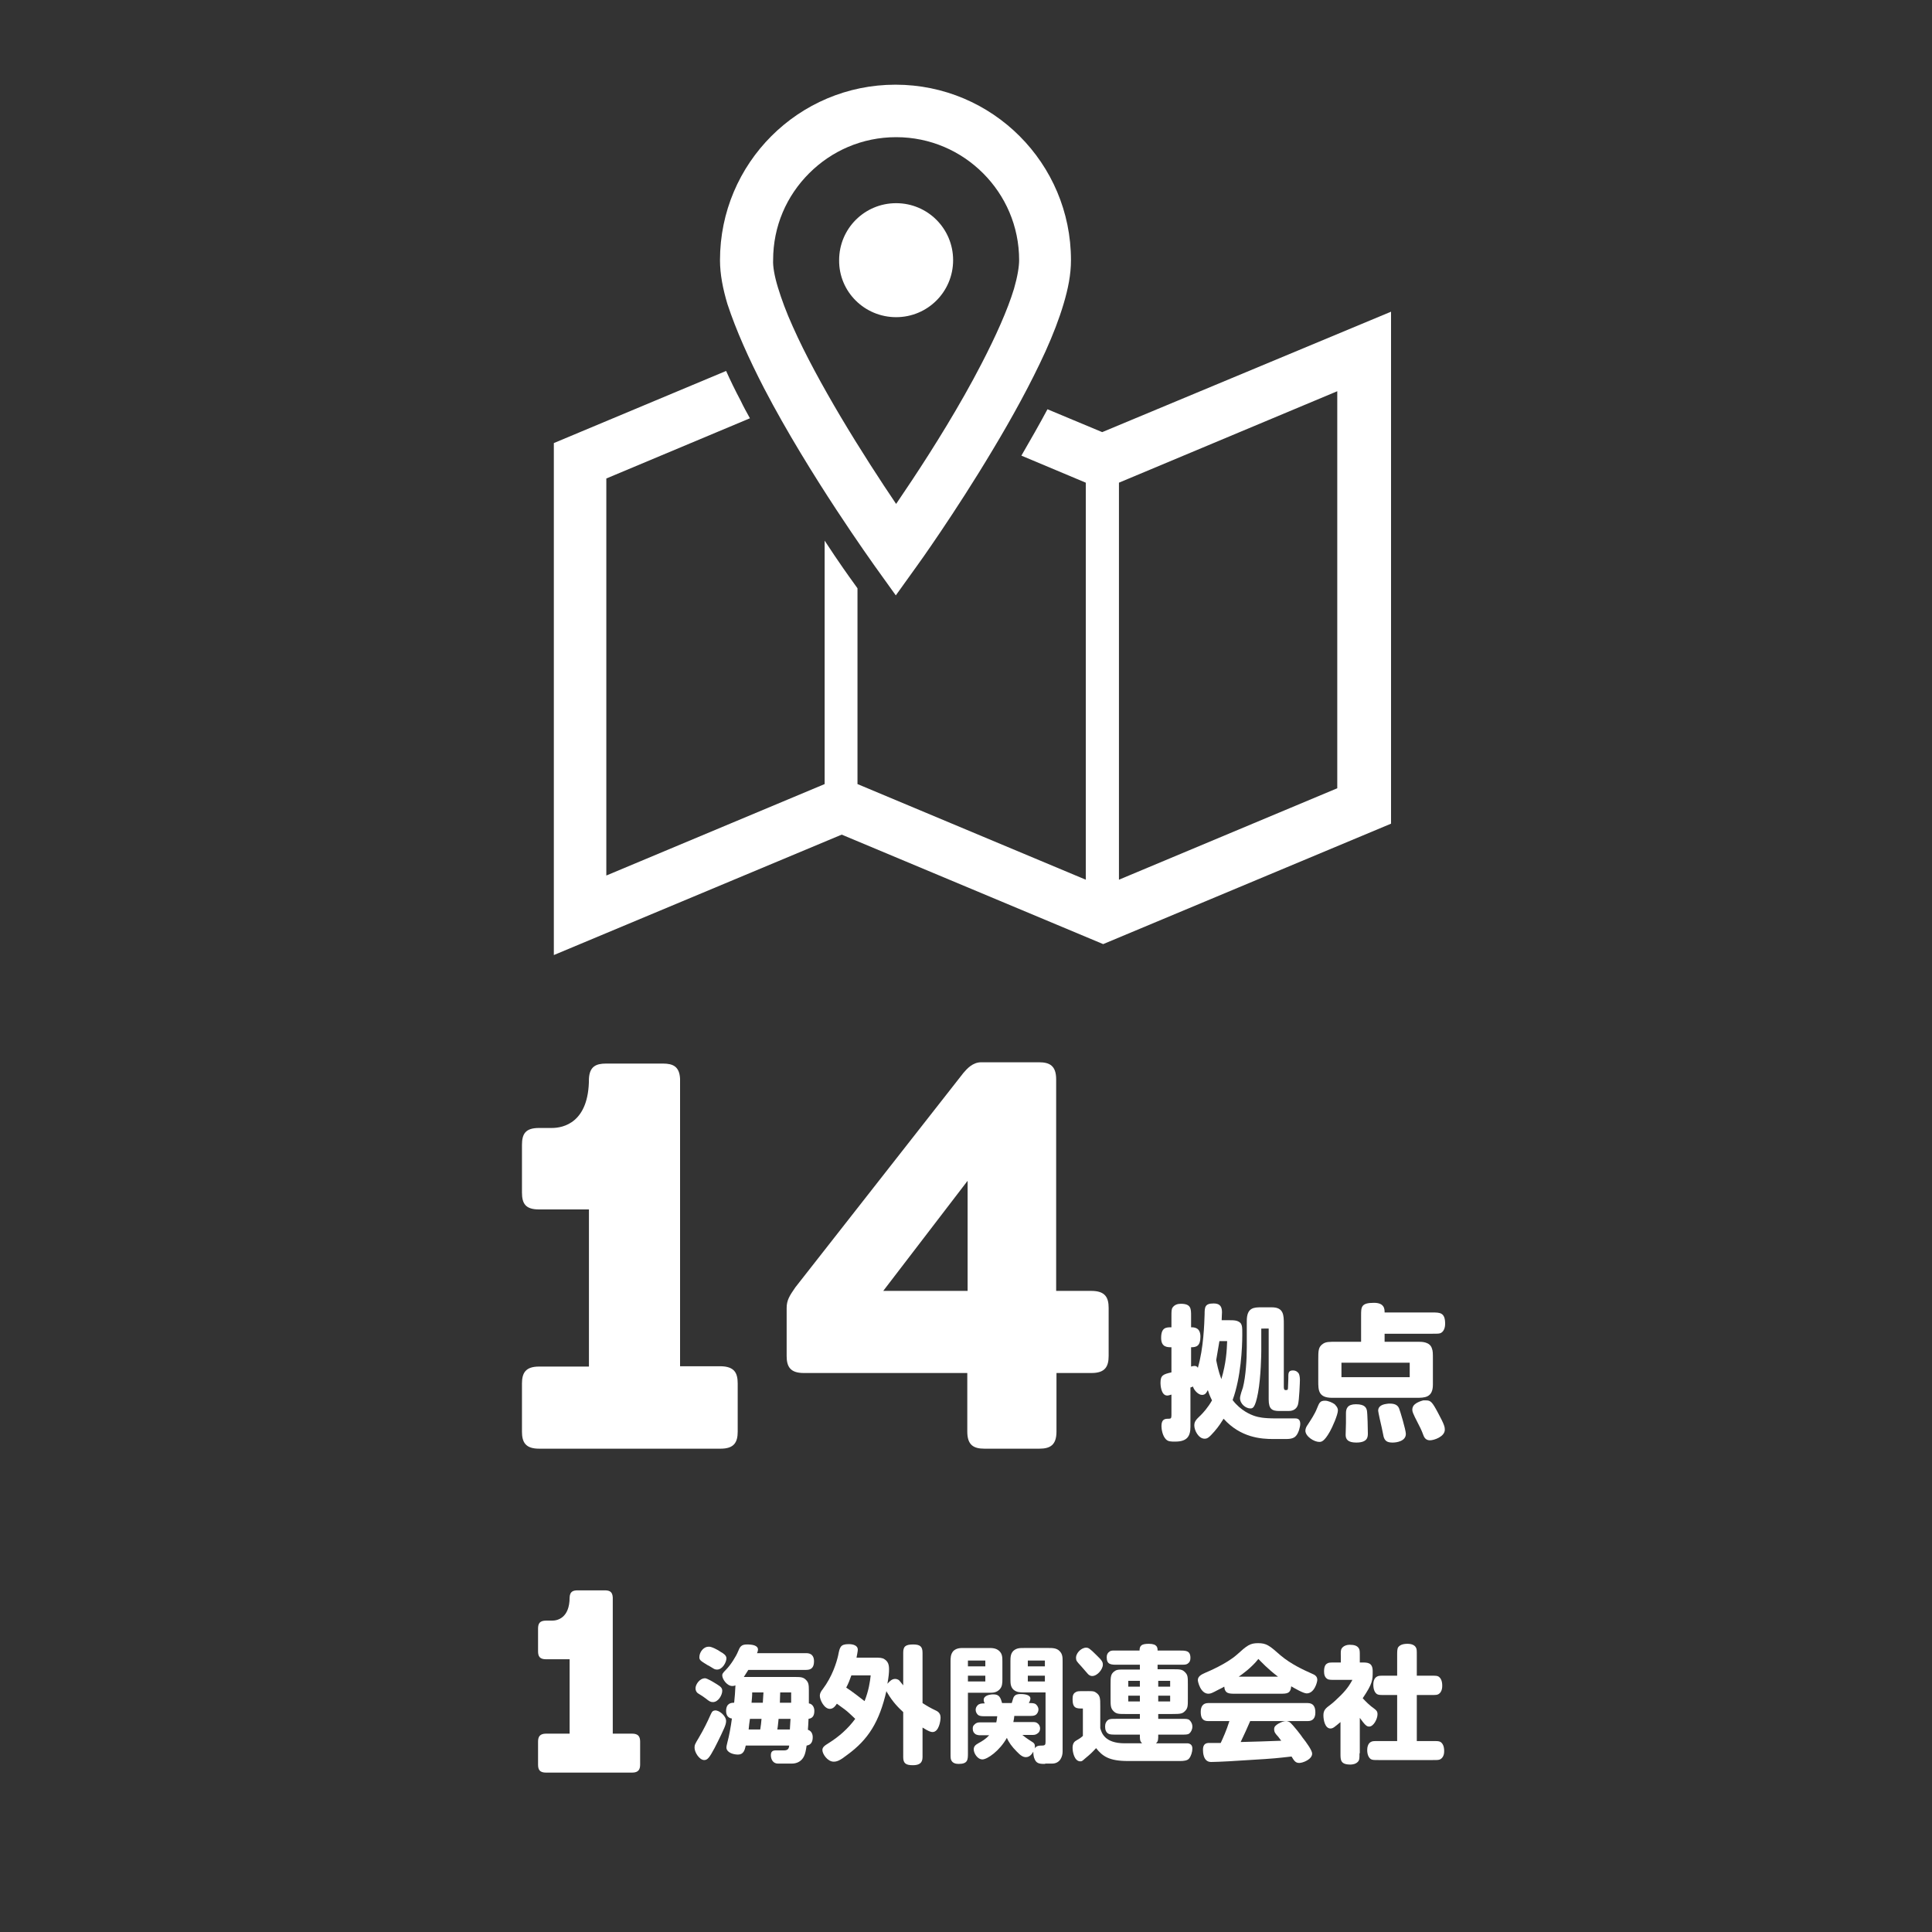
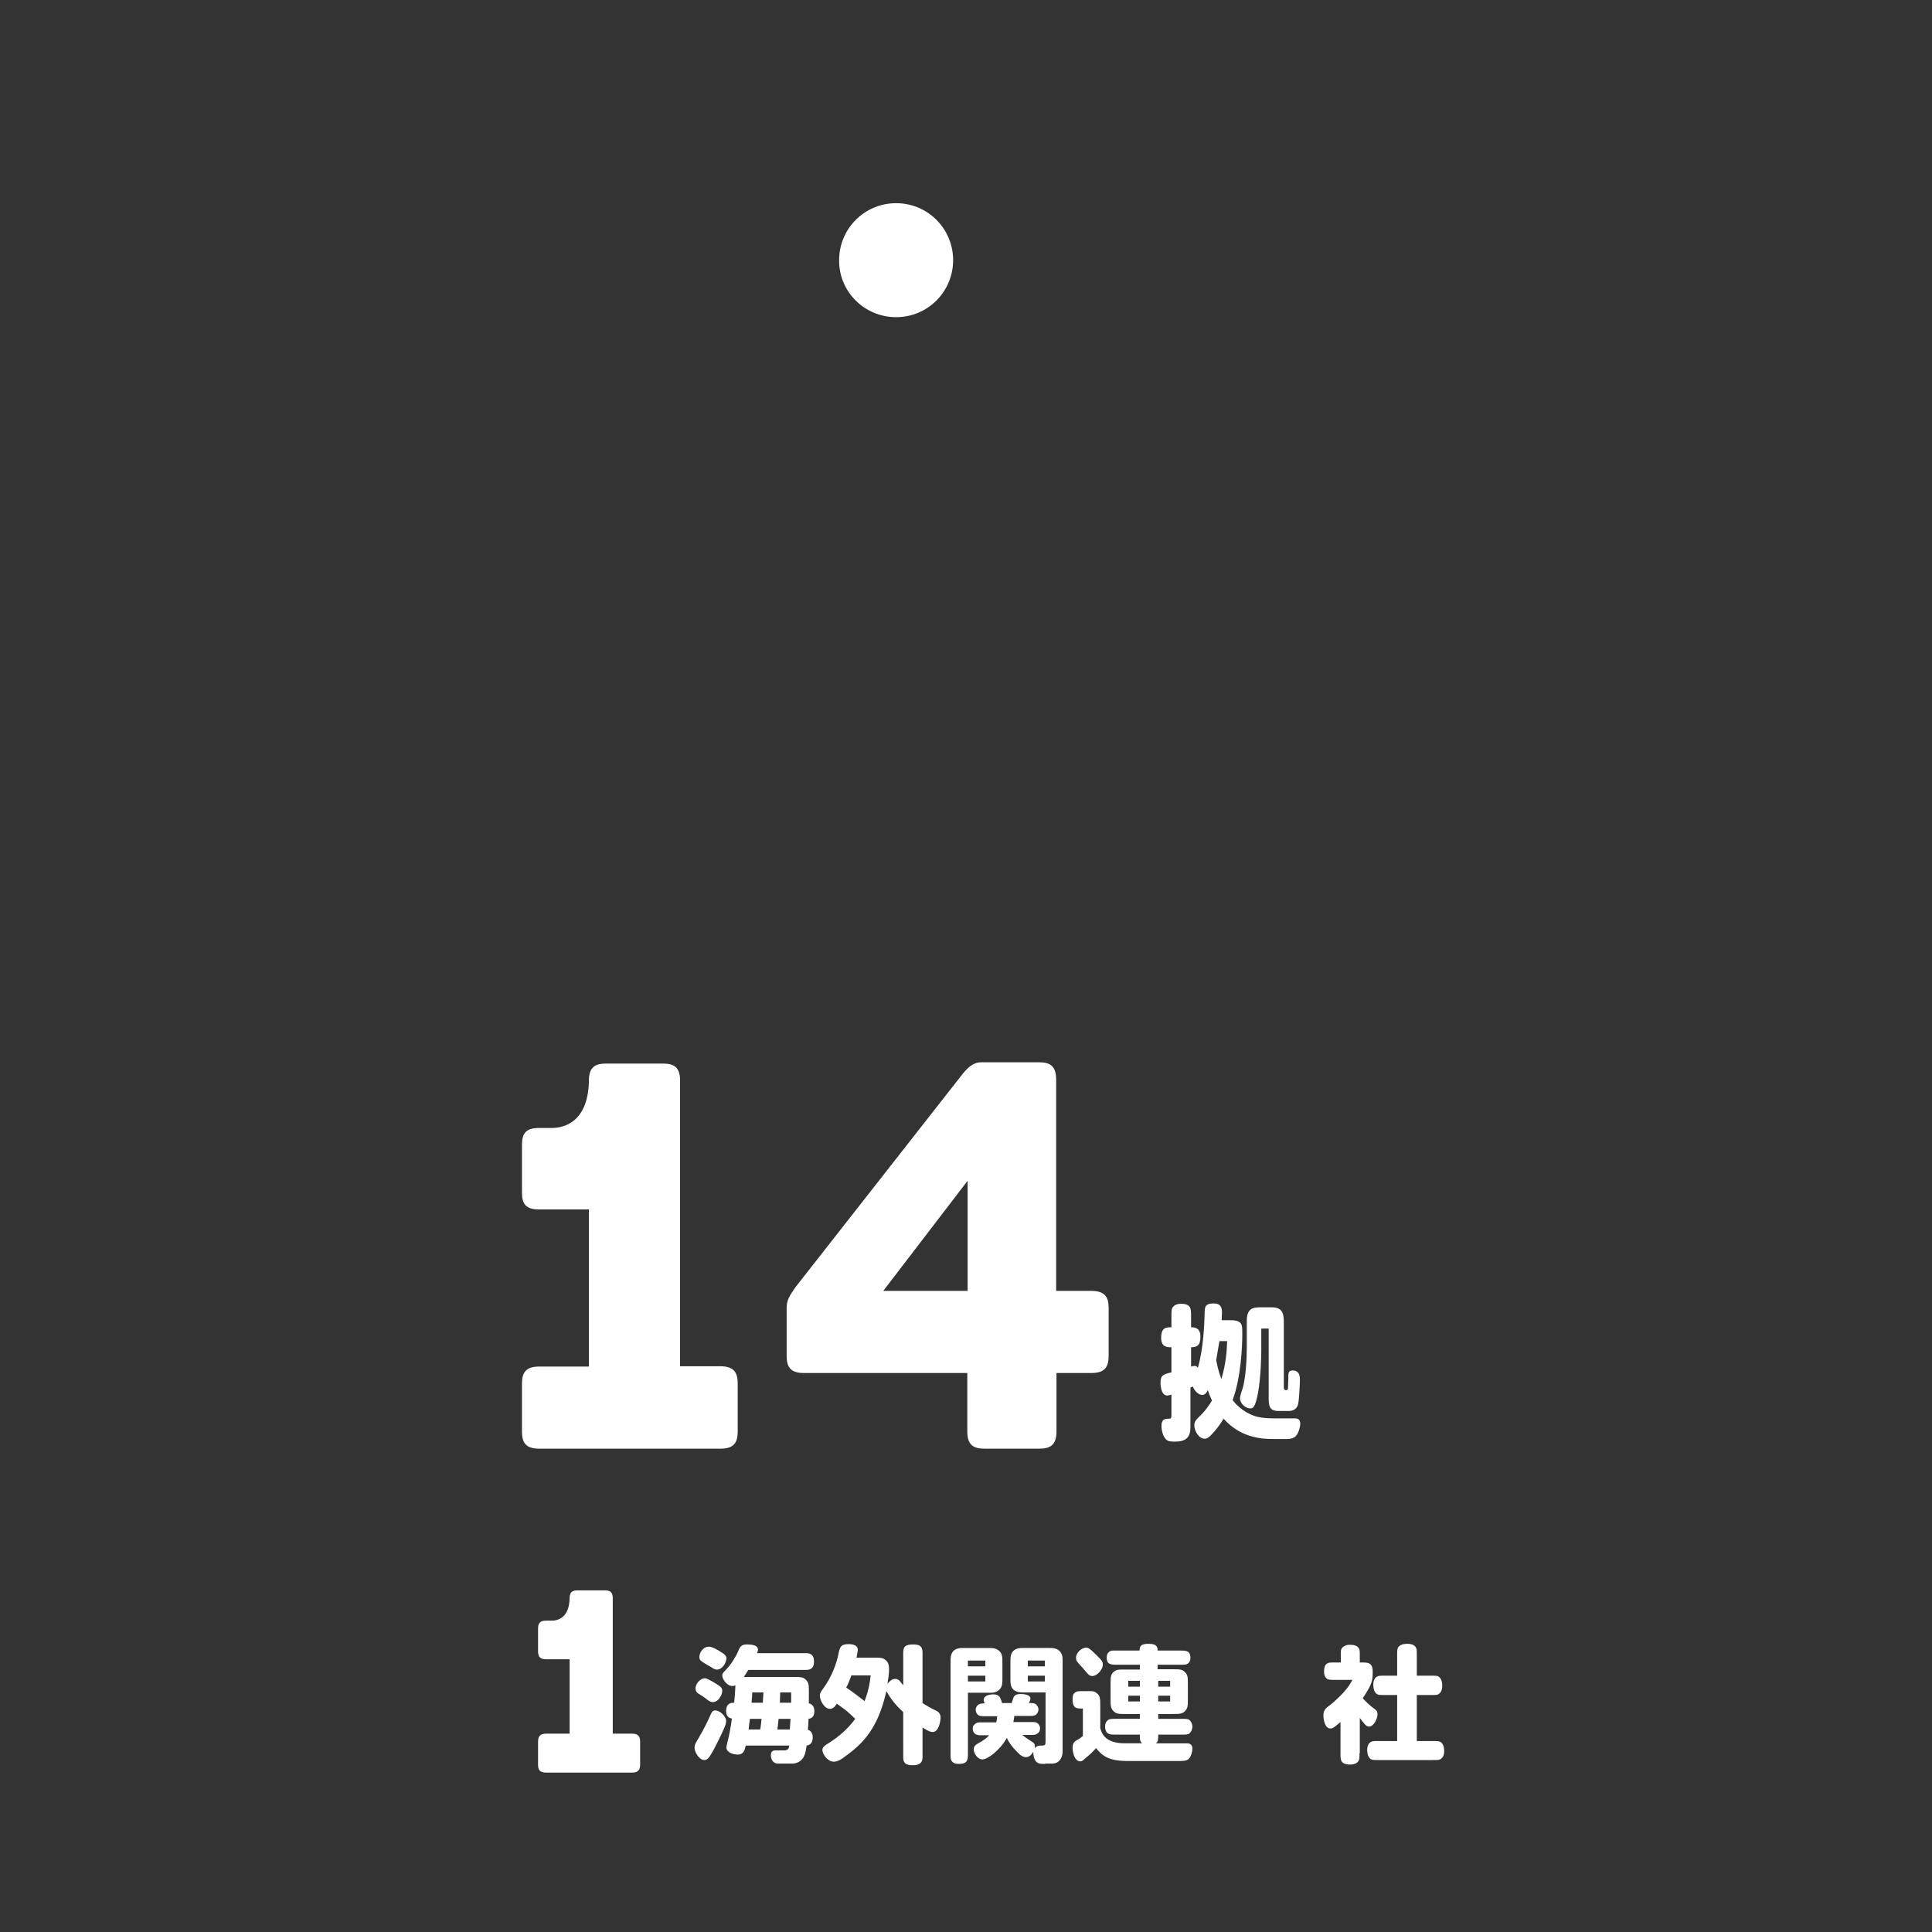
<svg xmlns="http://www.w3.org/2000/svg" enable-background="new 0 0 600 600" height="600" viewBox="0 0 600 600" width="600">
  <rect x="0" y="0" width="600" height="600" fill="#333333" stroke="none" />
  <g fill="#fff">
    <path d="m229.1 429.7v14.9c0 3.3-1.1 5.3-5.3 5.3h-56.4c-4.2 0-5.3-2-5.3-5.3v-14.9c0-3.3 1.1-5.3 5.3-5.3h15.5v-48.8h-15.5c-4.2 0-5.3-1.8-5.3-5.3v-14.7c0-3.5 1.1-5.3 5.3-5.3h4c3.5 0 11.5-1.6 11.5-15.3.2-3.8 2.2-4.7 5.3-4.7h17.7c3.1 0 5.1.9 5.3 4.7v.5 88.8h12.7c4.2.1 5.2 2.1 5.2 5.4z" />
    <path d="m344.3 406.2v14.9c0 3.3-1.1 5.3-5.3 5.3h-10.9v18.2c0 4.2-2 5.3-5.3 5.3h-17.1c-3.3 0-5.3-1.1-5.3-5.3v-18.2h-50.8c-4.2 0-5.3-2-5.3-5.3v-14.9c0-2.4.9-3.8 2.7-6.4l52.2-66.6c1.1-1.3 2.9-3.3 5.5-3.3h18c3.3 0 5.3 1.1 5.3 5.3v65.7h10.9c4.3 0 5.4 2 5.4 5.3zm-70-5.3h26.2v-34.2z" />
    <path d="m369.7 443.1c0 2.9-1 4.6-4.7 4.6-1.4 0-2.2 0-2.9-.7-1.1-1.1-1.4-3.2-1.4-4.1 0-2.2 1.1-2.3 2.2-2.3.7 0 .9-.1.9-1.1v-6.4c-.4.1-.9.3-1.3.3-2 0-2.1-3.5-2.1-3.9 0-2.4.8-2.7 3.4-3.3v-7.8c-1.3 0-3.2 0-3.2-2.9 0-3.3 1.6-3.3 3.2-3.3v-3.5c0-1.4 0-2.2.4-2.7.6-.8 1.5-1.1 2.5-1.1 3.2 0 3.2 1.5 3.2 3.8v3.5c.9 0 2.9 0 2.9 2.9s-1.2 3.3-2.9 3.3v6c.3-.1.7-.2 1-.2.8 0 1 .4 1.1.6 1.8-6.2 2-13.7 2.1-16.6 0-2.3.1-3.4 2.8-3.4 1.6 0 2.6.6 2.6 2.7 0 .3-.1 1.8-.1 2.5h2.2c.9 0 1.8 0 2.5.2 1.8.6 1.7 1.7 1.7 4.3 0 3.9-.4 13.2-3 20.3 2.5 3.3 5.7 4.6 7 5 1 .3 2.4.7 6.5.7h6c1.2 0 1.5.8 1.5 1.7s-.5 2.8-1.3 3.7c-.8 1-2.4 1-3.3 1h-3.8c-3.7 0-10.1-.4-15.4-6.3-.6.9-1.4 2.3-2.9 4-1.6 1.8-2.1 2.2-3 2.2-1.9 0-3.2-2.6-3.2-4.1 0-1.2.5-1.8 2-3.2.7-.7 2.2-2.3 3.5-4.6-.8-1.6-1-2.3-1.3-3.2-.4.7-.7 1.5-1.8 1.5-1.2 0-2.6-1.6-2.8-2.6-.3.1-.4.2-.8.3zm9-26.6c-.2 1.2-.5 2.9-1 5.9.3 1.4.6 3.2 1.6 5.9 1.5-5 1.7-8.9 1.8-11.8zm13-3.9v7c0 .9-.1 8-1 12.9s-1.7 4.9-2.4 4.9c-1.4 0-3.2-1.4-3.2-3.2 0-.7.7-2.8.9-3.3.9-3.5 1.2-8.8 1.2-12.5v-8.2c0-4.2 2.3-4.2 4.5-4.2h3.3c3.7 0 3.7 2.5 3.7 5.2v19.4c0 .4 0 1.1.5 1.1.6 0 .8 0 .8-.8 0-.6.1-2 .1-2.8 0-1.5-.1-2.5 1.4-2.5 1 0 1.5.5 1.8.9.2.3.4 1.1.4 2 0 .6-.2 6.3-.6 7.7-.6 2-2.4 2-3.1 2h-2.6c-2.3 0-3.4-.5-3.4-3.6v-22z" />
-     <path d="m415.5 438c0 1.4-1.8 5.4-2.5 6.6-1.8 3.2-2.7 3.2-3.3 3.2-1.6 0-4.3-1.7-4.3-3.5 0-.7.4-1.4.7-1.8.9-1.4 2.2-3.3 2.9-5.1.7-1.7.9-2.4 2.5-2.4 1 0 2.3.6 3 1.1.2.3 1 .9 1 1.9zm7.2-21.2v-8.3c0-2.6 0-3.9 4-3.9 3.3 0 3.3 2 3.3 3h14.8c2.4 0 4 0 4 3.5 0 .6-.1 2.1-1.2 2.8-.5.3-1 .3-2.8.3h-14.8v2.5h10.6c.9 0 3.5 0 4.1 2.1.3.8.3 1.4.3 3.6v7.6c0 4.1-2.6 4.1-5.2 4.1h-26.1c-4.3 0-4.3-2.4-4.3-5.2v-6.5c0-3 0-4.1 1.5-5.1.9-.6 1.9-.6 4.1-.6h7.7zm-6.1 6.4v4.5h21.2v-4.5zm7.9 14.8c.2 1 .3 5.9.3 7.1 0 1.1 0 2.9-3.6 2.9-2.7 0-3.3-1.1-3.3-2.4 0-.5.1-3.1.1-3.7v-3c0-1.5.5-2.8 3.1-2.8 2.9 0 3.2 1.2 3.4 1.9zm7.2-2.1c1.9 0 2.5.8 2.8 1.5s2.1 6.7 2.1 7.9c0 2.3-2.9 2.7-4.1 2.7-1.7 0-2.4-.5-2.8-1.8-.1-.4-.5-2.4-.6-2.9-.2-.8-1.1-4.8-1.1-5.2 0-1.3 1.1-1.9 2.5-2.1.5-.1.8-.1 1.2-.1zm11.2-1c1.4 0 1.9.5 3.7 3.9 2 3.7 2.1 4.4 2.1 5.2 0 2.2-3.4 3.3-4.6 3.3-1 0-1.7-.5-2.1-1.7-.6-1.6-.8-2-2.6-5.5-.4-.9-.8-1.6-.8-2.3s.3-1.3.8-1.7c.7-.6 1.8-1 2.6-1.2z" />
    <path d="m198.8 540.9v7.1c0 1.5-.5 2.5-2.5 2.5h-26.7c-2 0-2.5-.9-2.5-2.5v-7.1c0-1.5.5-2.5 2.5-2.5h7.3v-23.1h-7.3c-2 0-2.5-.9-2.5-2.5v-7c0-1.6.5-2.5 2.5-2.5h1.9c1.6 0 5.4-.8 5.4-7.2.1-1.8 1-2.2 2.5-2.2h8.4c1.5 0 2.4.4 2.5 2.2v.3 42h6c2 0 2.5 1 2.5 2.5z" />
    <path d="m225.5 534.5c0 .7-.3 1.5-.6 2.2 0 .1-1.6 3.5-3 6.2-1.6 3-2.2 3.7-3.2 3.7-1.5 0-3-2.4-3-3.8 0-.9.1-1.1 1.3-3.1 1.5-2.5 2.9-5.4 3.5-6.8.5-1 .6-1.6 1.5-1.7 1.2-.2 3.5 1.6 3.5 3.3zm-2.8-11.4c1.1.7 1.6 1.1 1.6 2 0 1.3-1.2 3.5-2.9 3.5-.7 0-1.1-.2-2.2-1.1-.5-.4-1.4-1-2.4-1.6-.6-.4-.8-1-.8-1.6 0-1.1 1.2-3.1 3-3.1.7.1 2.1.9 3.7 1.9zm1.1-10.1c.9.5 1.8 1.1 1.8 2 0 1.2-1.2 3.5-2.9 3.5-.4 0-.8-.1-1.1-.3-.5-.3-1.6-1-1.9-1.1-2.3-1.4-2.5-1.6-2.5-2.5 0-1.3 1.1-3.2 2.9-3.2.8-.1 2.9 1 3.7 1.6zm7.8 29.1c-.3 1.4-.7 2.8-2.4 2.8-1.6 0-3.6-.7-3.6-2.2 0-.4.1-.7.3-1.6.5-1.8 1.1-5 1.4-7.4-1.7-.2-1.8-1.8-1.8-2.3 0-2.5 1.6-2.6 2.5-2.6.2-1.9.3-3.2.4-5.4-.2.1-.5.2-1 .2-1.6 0-3.1-2.1-3.1-3.3 0-.4.1-.7 1.2-1.8 1.4-1.4 3.1-4.1 3.7-5.6s1-2.2 2.8-2.2c1.7 0 3.4.3 3.4 1.6 0 .3-.1.7-.3 1.1h15.3c1.6 0 2.4.9 2.4 2.5 0 1.8-.7 2.7-2.4 2.7h-18c-.8 1.3-1 1.6-1.4 2.2h16c1.8 0 2.5.1 3.3.9s.9 1.5.9 3.3v4c1.2.2 1.7 1.3 1.7 2.3s-.2 2.3-1.8 2.5c-.1 1.9-.1 2.3-.2 3.4 1 .3 1.5 1.2 1.5 2.3 0 1.4-.5 2.4-1.9 2.6-.2 1.4-.4 2.5-.8 3.3-.7 1.5-2.1 2.3-3.8 2.3h-4.3c-1.5 0-2.2-1.3-2.2-2.6 0-1.1.5-1.5 1.5-1.5h2.6c1.4 0 1.5-.8 1.6-1.5zm1.3-8.3c-.1.5-.4 3-.4 3.3h3.6c.2-1.1.3-2.2.4-3.3zm4-5c0-.4.2-2.9.2-3.2h-3.5c0 1.3-.1 1.9-.2 3.2zm8.4 8.3c0-.7.2-2.6.2-3.3h-3.7c-.2 1.7-.2 2.3-.4 3.3zm.4-8.3c0-1.6 0-2 0-3.2h-3.4c0 .4-.1 2.2-.1 3.2z" />
    <path d="m280.5 531.7c-1.3-1.2-3.2-3-5-6.1-.2-.2-.2-.4-.2-.5-2.2 9.6-5.6 15.1-12.2 19.9-2.3 1.8-3.2 2.1-4.2 2.1-1.9 0-3.5-2.4-3.5-3.6 0-.8.5-1.3 2-2.2 3.2-2 6-4.5 8.2-7.5-.2-.2-1.4-1.3-1.7-1.6-1.2-1.1-1.5-1.3-4-3.1-.6.9-1.2 1.6-2.2 1.6-1.7 0-3.1-2.7-3.1-4.1 0-.7.4-1.4.9-2 3-4 4.3-8.3 4.8-10.5.5-2.6.7-3.5 3.3-3.5 1.5 0 2.8.5 2.8 1.7 0 .5-.3 1.9-.4 2.5h5.8c1.3 0 2.2 0 2.9.5 1.1.7 1.4 1.7 1.4 3.1 0 1.1-.1 2.2-.5 4.5.7-.8 1.4-1.5 2.4-1.5.5 0 .9.2 1.2.4.3.3.8 1 1.3 1.6v-10.1c0-1.9.6-2.6 3.1-2.6 2.2 0 2.9.7 2.9 2.6v15.6c1.4.9 2.4 1.5 4.3 2.4 1 .5 1.3 1.3 1.3 2.1 0 1-.5 4.5-2.5 4.5-.5 0-1.2-.2-3.1-1.4v9.2c0 1.8-1 2.5-3 2.5-2.2 0-3-.6-3-2.5zm-16.1-11.4c-.5 1.4-.9 2.5-1.6 3.8 1.6 1 4.4 3.2 5.7 4.2 1.3-3.3 1.7-6.1 1.9-8z" />
    <path d="m300.6 525.7v18.7c0 2.1 0 3.4-2.9 3.4-1 0-1.8-.3-2.2-1-.3-.5-.3-.9-.3-2.4v-28.4c0-1.1 0-2.3.9-3.3 1-.9 2.1-.9 3.3-.9h7.6c1.1 0 2.4 0 3.4 1 .9.9.9 2 .9 3.2v5.5c0 1.1 0 2.3-.9 3.2-1 1-2.1 1-3.3 1zm0-10v1.8h5.4v-1.8zm0 4.7v1.8h5.4v-1.8zm24 27.4c-1.4 0-2.6 0-3.2-1.3-.4-.8-.5-1.6-.5-2.5-.4.7-1.1 1.7-2.3 1.7-.8 0-1.6-.4-2.9-1.8-1.4-1.4-2.5-2.9-3-4.2-2.3 4.1-6.1 6.7-7.6 6.7-1.6 0-2.7-2-2.7-3.1 0-.9.5-1.4 1.4-1.9 1.3-.7 2.4-1.4 3.4-2.5h-2.9c-.4 0-.9-.1-1.3-.3-.6-.4-.9-.9-.9-1.7 0-.5 0-.9.6-1.4.4-.4.9-.6 1.6-.6h5.1c.2-.8.2-1.3.3-1.9h-3.4c-1.1 0-1.9 0-2.4-.3-.6-.4-.9-1.1-.9-1.7 0-.5.2-1 .6-1.4.5-.5 1.1-.6 2.2-.6-.2-.4-.3-.7-.3-1.1 0-1.4 2-1.7 3-1.7 1.8 0 2.2.9 2.7 2.7h3c.5-1.6.5-1.7.7-2 .5-.7 1.2-.8 2.1-.8.4 0 3 0 3 1.4 0 .4-.2.9-.5 1.4.9 0 1.6 0 2.1.3.5.4.9 1 .9 1.7 0 .6-.3 1.3-.9 1.7-.5.3-1.3.3-1.6.3h-5c-.1.7-.1 1.1-.3 1.9h6.1c.4 0 .9 0 1.3.3.5.3.9.9.9 1.7 0 .5-.2 1.1-.6 1.4-.5.4-.9.6-1.6.6h-3.3c.5.4 1.2 1 2.8 2 .9.5 1.1.9 1.1 1.6 0 .2 0 .4-.1.6.6-.8 1.2-.9 2.3-.9 1 0 1.1-.3 1.1-1.2v-15.3h-6.7c-1.1 0-2.3 0-3.3-.9-.9-.9-.9-2-.9-3.3v-5.4c0-1.2 0-2.4.9-3.3 1-.9 2-.9 3.3-.9h7.7c1.1 0 2.5 0 3.4 1 .9.9.9 2 .9 3.2v28c0 1.4-.7 3.7-3.3 3.7h-2.1zm-5.4-32.1v1.8h5.3v-1.8zm0 4.7v1.8h5.3v-1.8z" />
    <path d="m359.7 518.4h4.2c2.6 0 3.2 0 4.1.9s.9 1.5.9 3.9v4.3c0 2.3 0 3-.9 3.9-.8.8-1.3.9-4.1.9h-4.2v1.5h7.2c1.4 0 1.9 0 2.4.3.5.4 1 1.2 1 2.1s-.4 1.7-1 2.2c-.5.3-1.1.3-2.4.3h-7.2c0 1.6 0 2.1-.7 2.7h9.9c1.4.2 1.4 1.3 1.4 1.7 0 .9-.4 2.3-1 3-.5.7-1.8.8-2.8.8h-16.2c-5.9 0-7.9-1.5-9.9-4-1.3 1.4-1.7 1.8-3.4 3.2-.9.8-1 .9-1.5.9-1.8 0-2.4-2.8-2.4-4.2s.6-2 1.2-2.3c1.2-.7 1.2-.7 2-1.4v-8.5c-2 0-3.2 0-3.2-2.9 0-1.1.2-1.8 1-2.2.4-.3 1-.3 2.3-.3 2.5 0 3.2-.1 3.9.4 1.4.9 1.4 1.8 1.4 4.3v6.8c.4 1.4 1.3 4.7 7.6 4.7h5.4c-.7-.7-.7-1-.7-2.7h-7.4c-1.1 0-1.9 0-2.4-.3-.7-.4-1-1.2-1-2.2 0-.9.3-1.6 1-2.1.5-.3 1.1-.3 2.4-.3h7.4v-1.5h-4.3c-2.3 0-3 0-3.9-.9s-.9-1.8-.9-3.9v-4.3c0-2.5 0-3.4 1.4-4.3.7-.5 2-.4 3.4-.4h4.3v-1.5h-7c-1.9 0-3.3 0-3.3-2.3 0-.9.3-1.4.9-1.8.5-.4 1.2-.3 2.3-.3h7c0-1.6.7-2.1 2.9-2.1 2.7 0 2.7 1.3 2.7 2.1h6.9c1.9 0 3.3 0 3.3 2.3 0 .9-.3 1.4-.9 1.8-.5.3-.9.3-2.4.3h-6.9v1.4zm-22.4-6.7c.7 0 1.1.2 3.2 2.3 1.8 1.7 2 2.2 2 3 0 1.4-1.7 3.5-3.3 3.5-.8 0-1.2-.5-1.4-.7-.3-.3-1.7-2-2-2.3-1.4-1.5-1.6-1.8-1.6-2.3-.3-1.6 1.5-3.5 3.1-3.5zm13.1 10.3v1.8h3.6v-1.8zm0 4.6v1.8h3.6v-1.8zm9.3-4.6v1.8h3.7v-1.8zm0 4.6v1.8h3.7v-1.8z" />
-     <path d="m383.6 526c-1.9 0-3.2 0-3.4-2.2-.3.2-.5.3-2.1 1.1-1.5.8-2.1 1.1-2.8 1.1-2.5 0-3.3-3.8-3.3-4.2 0-1.1.9-1.7 2.3-2.3.7-.3 6.5-2.7 9.8-5.6 3.2-2.9 4.1-3.6 6.6-3.6 2.6 0 3.5.7 7 3.8 3.2 2.7 7.1 4.5 9.8 5.7.7.3 1.6.7 1.6 1.9 0 .7-.9 4.2-3.3 4.2-1 0-3.6-1.5-4.8-2.2-.2 2.3-1.4 2.3-3.4 2.3zm4.7 8.4c-1 2.3-1.7 3.9-3 6.6 3.9-.1 7.6-.2 12.6-.4-.2-.3-.5-.7-.9-1.2-.9-1-1.3-1.4-1.3-2.4 0-.8.5-1.2 1.3-1.7.9-.5 1.7-.8 2.4-.8.5 0 .9.2 1.2.4 1 .8 3.7 4.3 3.9 4.7 1.2 1.5 3 4 3 5 0 1.8-2.9 2.9-4 2.9-1.2 0-1.6-.7-2.4-2-4.5.5-4.8.6-13.3 1.1-2.5.2-9.6.6-11.7.6-2.5 0-2.5-3.2-2.5-3.8 0-1.2.4-2 1.6-2.1h3.9c.7-1.5 1.8-3.9 2.7-6.8h-6.6c-1.8 0-2.3-1.1-2.3-2.9 0-1.5.6-2.7 2.3-2.7h30.9c1.8 0 2.4 1.2 2.4 2.9s-.7 2.7-2.4 2.7h-17.8zm8.6-13.7c-3.2-2.4-5.2-4.6-6.1-5.5-2.1 2.7-5.2 4.9-6.1 5.5z" />
    <path d="m422.2 544.5c0 1.4 0 1.9-.3 2.4-.7 1-2 1.1-2.5 1.1-3.1 0-3.1-1.4-3.1-3.4v-9.8c-1.8 1.5-2.3 2-3.1 2-1.7 0-2.2-2.6-2.2-4.1 0-1.6.7-2.2 2.2-3.3.7-.5 2.1-1.8 3.2-2.9 2.3-2.3 3.1-3.9 3.6-4.8h-5.4c-1.2 0-2 0-2.4-.3-.8-.5-1-1.4-1-2.3 0-1.5.4-2.2 1-2.5.4-.3 1-.3 2.4-.3h1.8v-2c0-1-.1-1.8.3-2.4.5-.7 1.4-1.1 2.5-1.1 1.4 0 2.3.3 2.8 1.1.3.5.3 1 .3 2.4v2h.7c1.7 0 3.3 0 3.3 2.7 0 2.8 0 3.8-3.1 8.4 1.2 1.3 2.2 2.2 2.6 2.5 1.6 1.2 2 1.4 2 2.5 0 1.4-1.2 3.8-2.6 3.8-.8 0-1.3-.5-2.9-2.7v11zm11.7-24.1v-6.4c0-1 0-1.9.3-2.4.5-.7 1.4-1.1 2.9-1.1 1.3 0 2.2.4 2.6 1.1.3.5.3.9.3 2.4v6.4h4.4c1.4 0 2 0 2.4.3.7.5 1.1 1.4 1.1 2.8 0 .4 0 1.9-1.1 2.6-.5.3-.9.3-2.4.3h-4.4v14.3h5c1.4 0 1.9 0 2.4.3.7.5 1.1 1.4 1.1 2.8 0 .4 0 1.8-1.1 2.5-.5.3-.9.3-2.4.3h-16.9c-1.4 0-1.9 0-2.4-.3-.7-.5-1.1-1.5-1.1-2.8 0-.8.2-2 1.1-2.5.5-.3.9-.3 2.4-.3h5.8v-14.3h-3.9c-1.4 0-1.9 0-2.4-.3-.7-.5-1.1-1.5-1.1-2.9 0-.4 0-1.9 1.1-2.5.5-.3.9-.3 2.4-.3z" />
-     <path d="m342.3 134.2-17-7.1c-2.4 4.5-5.2 9.4-8.1 14.4l20 8.4v123.3l-70.9-29.7v-60.8l-1.5-2.1c-.8-1.1-4.2-5.8-8.7-12.7v75.6l-67.8 28.4v-123.3l44.6-18.7c-1-1.8-2-3.6-2.9-5.5-1.7-3.2-3.2-6.3-4.5-9.2l-53.5 22.4v159l89.4-37.4 81.2 34 89.4-37.4v-159zm73 110.6-67.8 28.4v-123.3l67.8-28.4z" />
-     <path d="m237.3 120.6c14.1 27.1 34.2 54.9 34.3 55.1l6.6 9.2 6.6-9.2c.1-.1 11.8-16.4 23.5-36 5.9-9.8 11.8-20.5 16.4-30.6 2.3-5.1 4.2-10 5.6-14.7s2.3-9.1 2.3-13.6c0-30.1-24.4-54.5-54.5-54.5s-54.5 24.4-54.5 54.5c0 4.4.9 8.9 2.3 13.6 2.7 8.2 6.7 17.1 11.4 26.2zm14-66.8c6.9-6.9 16.4-11.2 27-11.2s20.1 4.3 27 11.2 11.2 16.4 11.2 27c0 2-.5 5.1-1.6 8.9-2 6.6-5.7 14.8-10.1 23.3-6.6 12.8-14.9 26.1-21.6 36.2-1.8 2.7-3.4 5.1-4.9 7.3-4.6-6.8-11-16.6-17.3-27.2-5.5-9.3-10.9-19.1-14.8-27.9-2-4.4-3.5-8.5-4.6-12.1s-1.6-6.6-1.5-8.5c0-10.6 4.2-20 11.2-27z" />
    <path d="m278.3 98.5c9.8 0 17.7-7.9 17.7-17.7s-7.9-17.7-17.7-17.7-17.7 7.9-17.7 17.7c-.1 9.8 7.9 17.7 17.7 17.7z" />
  </g>
</svg>